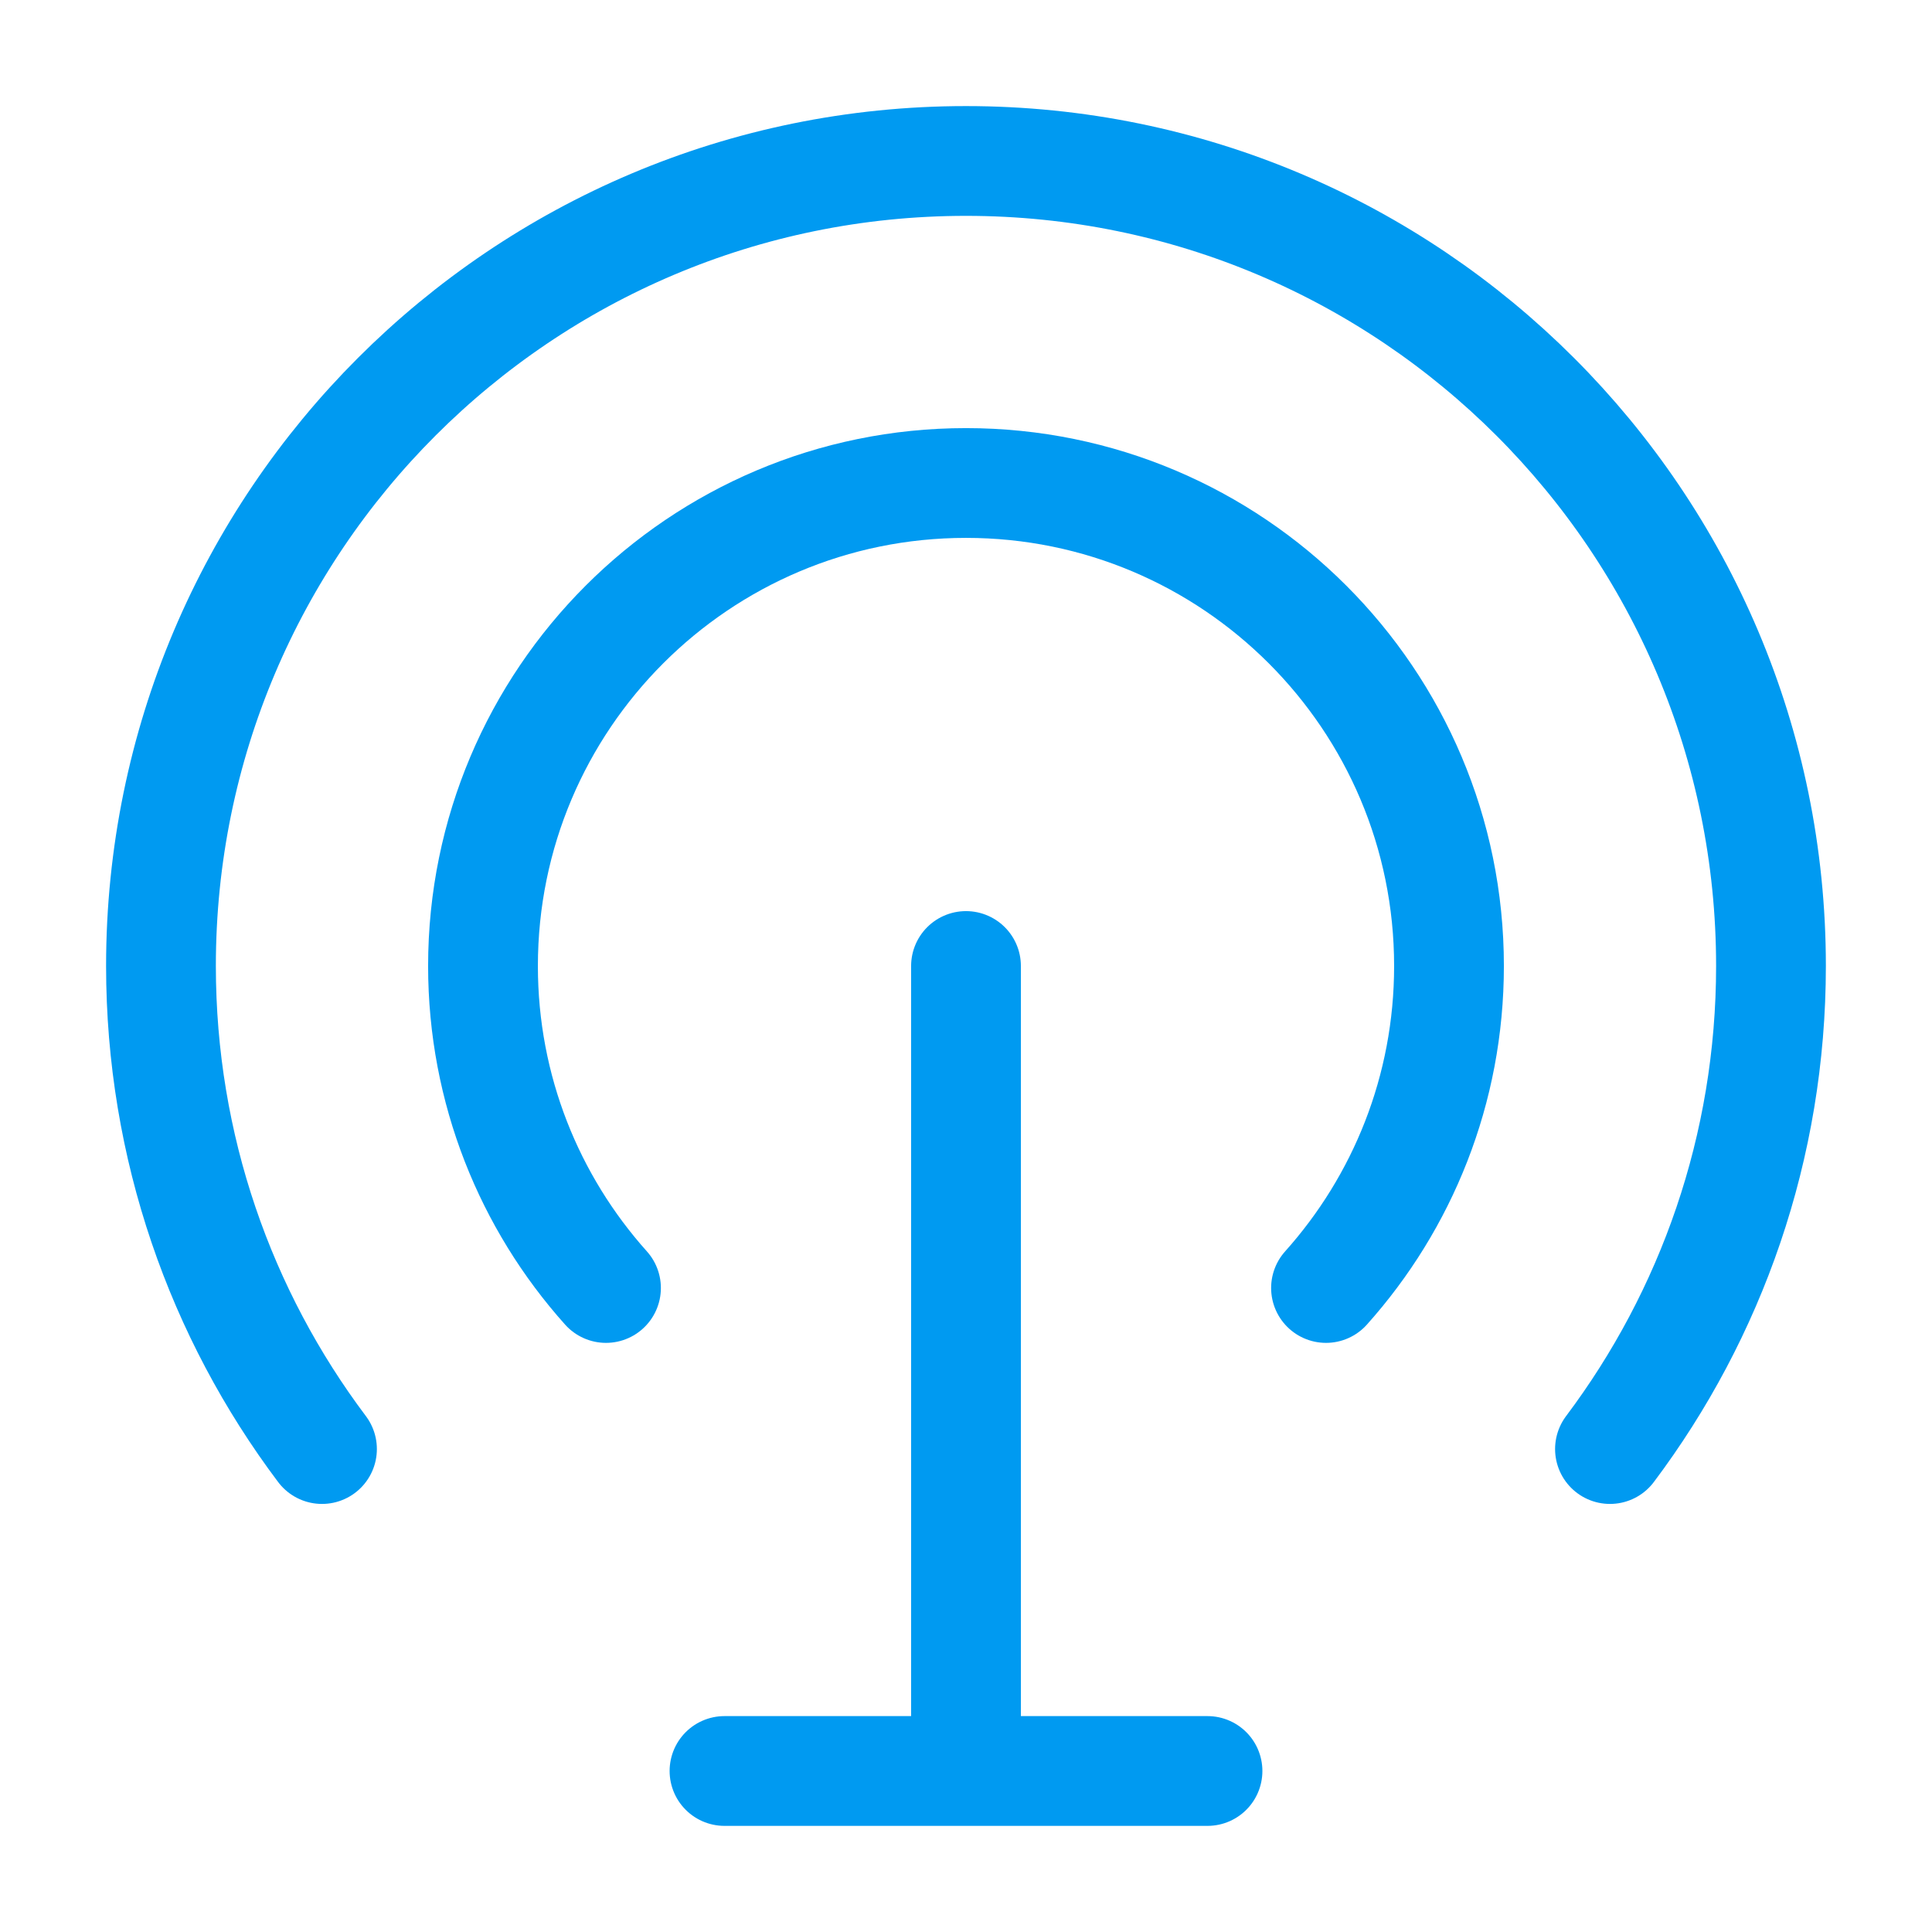
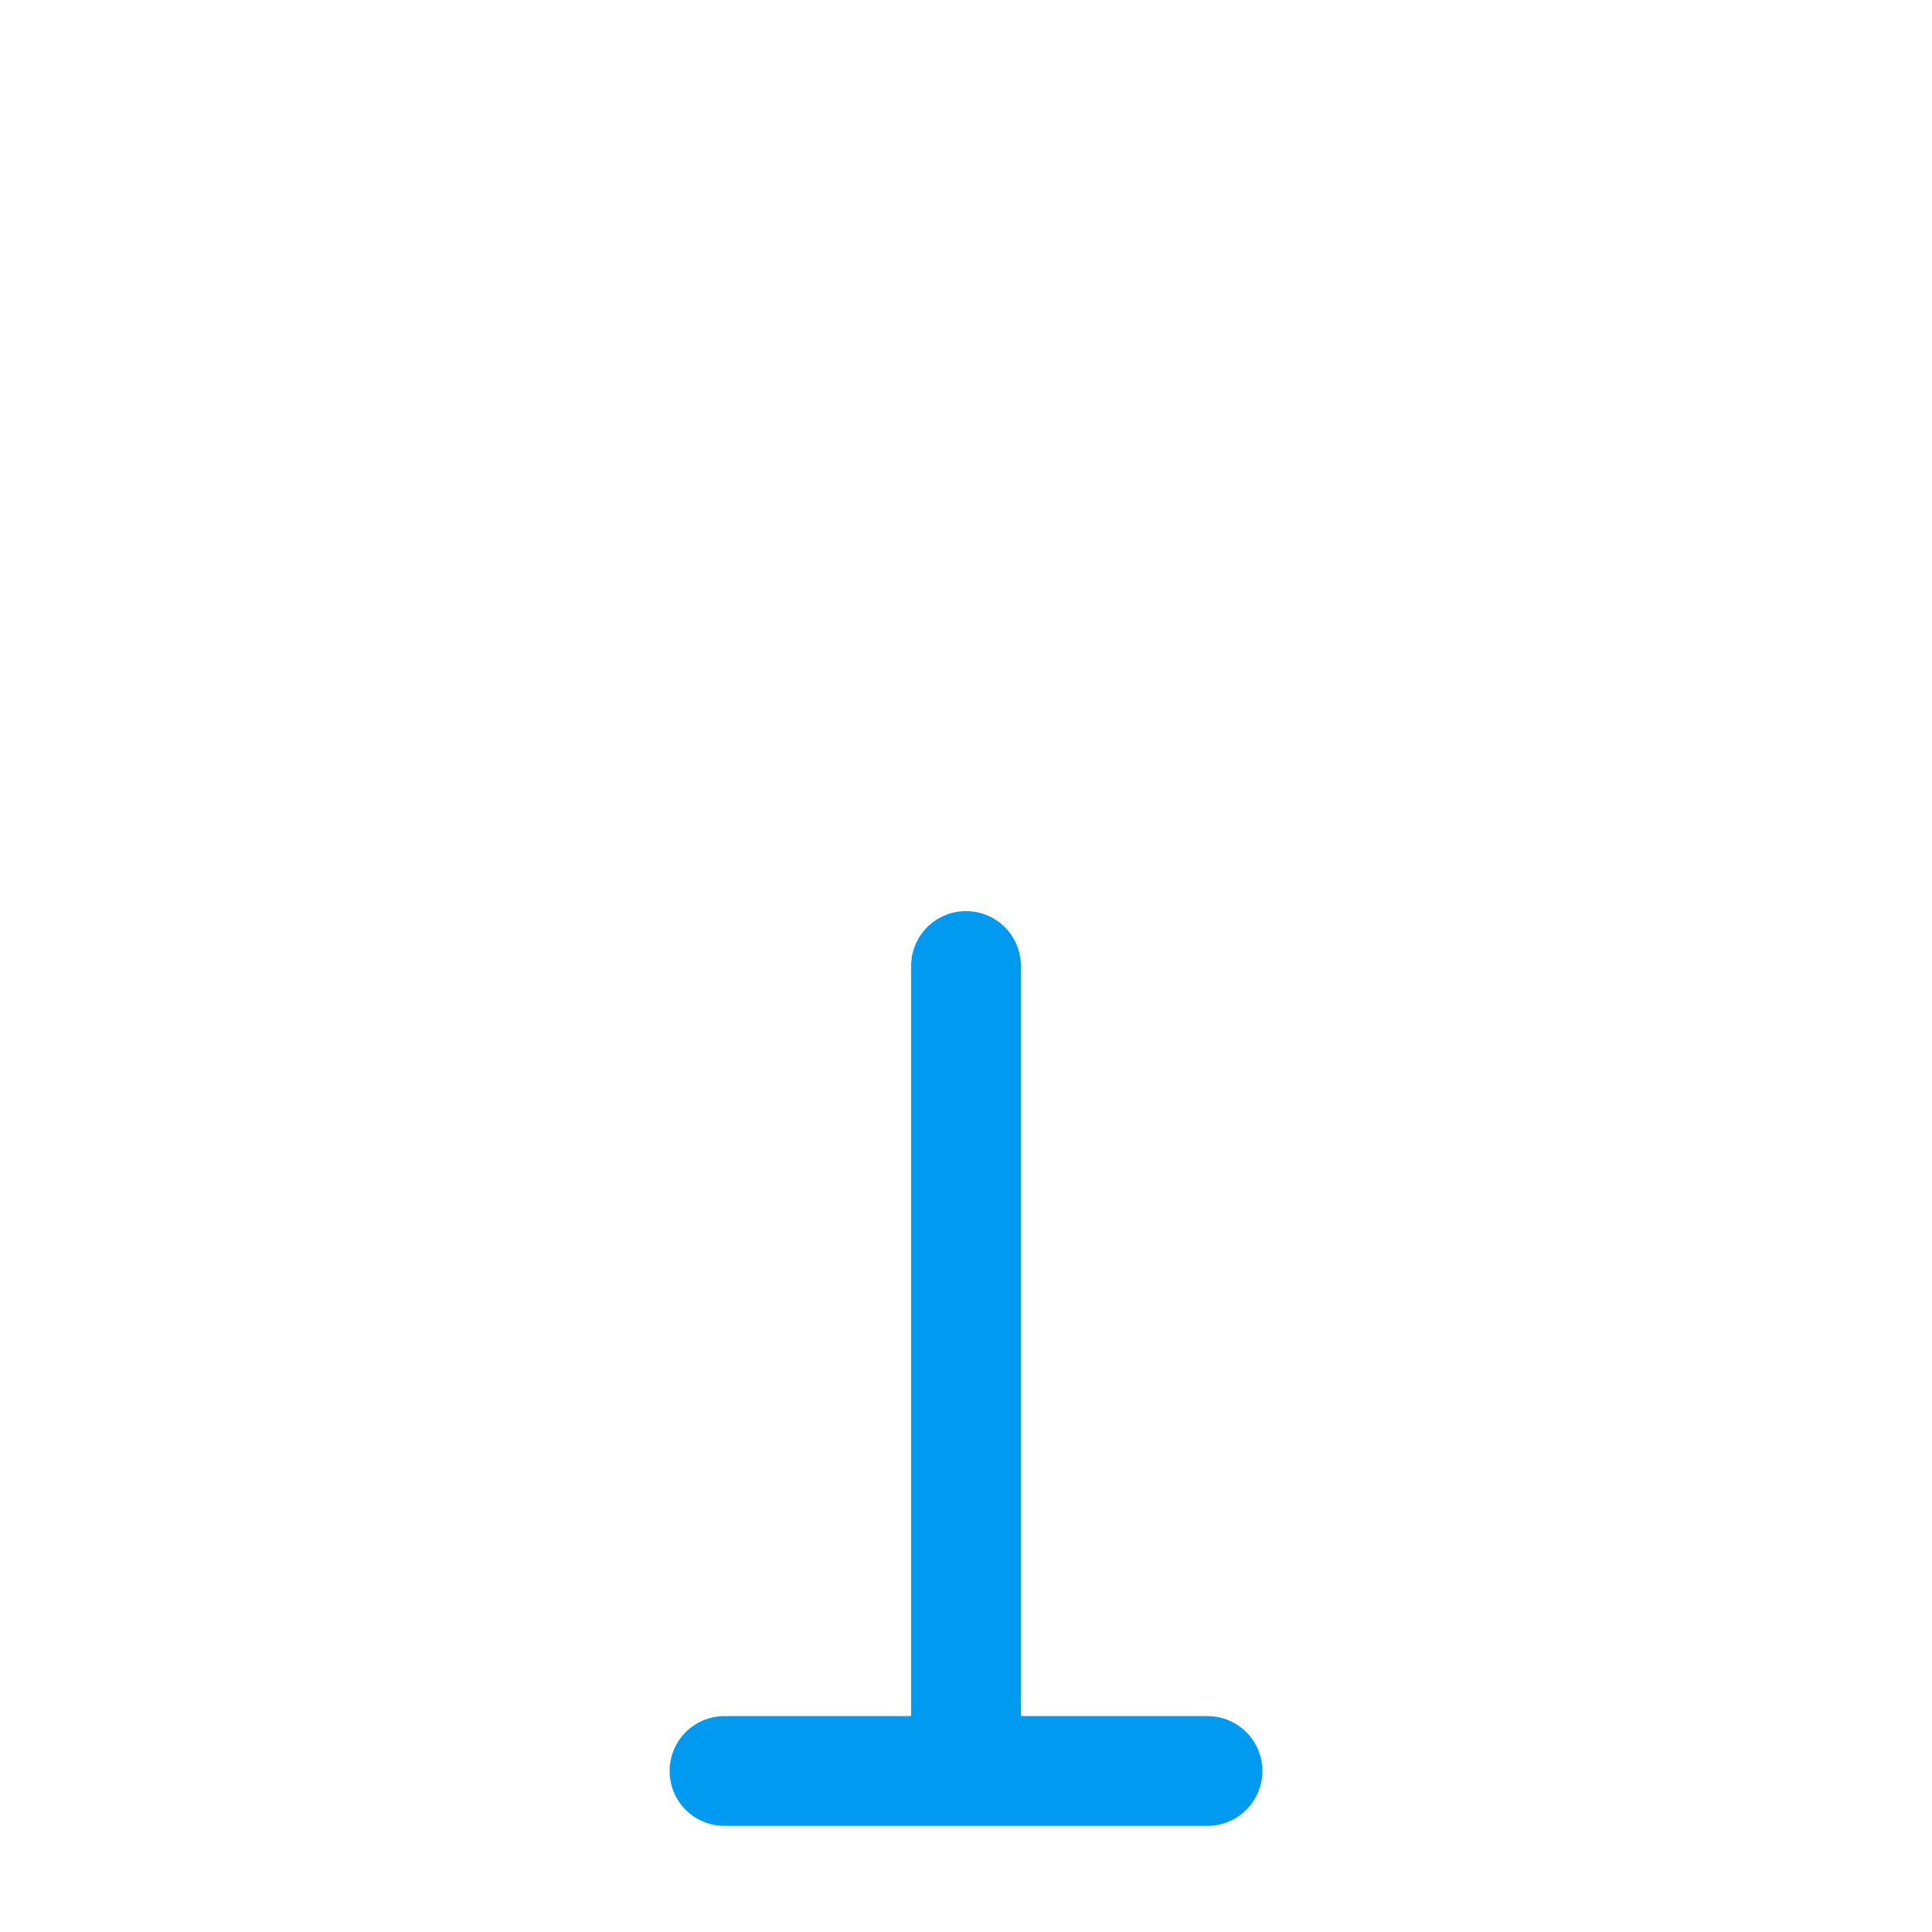
<svg xmlns="http://www.w3.org/2000/svg" width="44" height="44" viewBox="0 0 44 44" fill="none">
-   <path d="M7.333 33.001C5.03 29.937 3.666 26.127 3.666 21.999C3.666 11.874 11.874 3.666 21.999 3.666C32.125 3.666 40.333 11.874 40.333 21.999C40.333 26.127 38.968 29.937 36.666 33.001" stroke="#009AF1" stroke-width="2.5" stroke-linecap="round" />
-   <path d="M13.801 29.333C12.059 27.387 11 24.817 11 22C11 15.925 15.925 11 22 11C28.075 11 33 15.925 33 22C33 24.817 31.941 27.387 30.199 29.333" stroke="#009AF1" stroke-width="2.5" stroke-linecap="round" />
  <path d="M22 22V40.333M16.5 40.333H27.5" stroke="#009AF1" stroke-width="2.5" stroke-linecap="round" />
</svg>